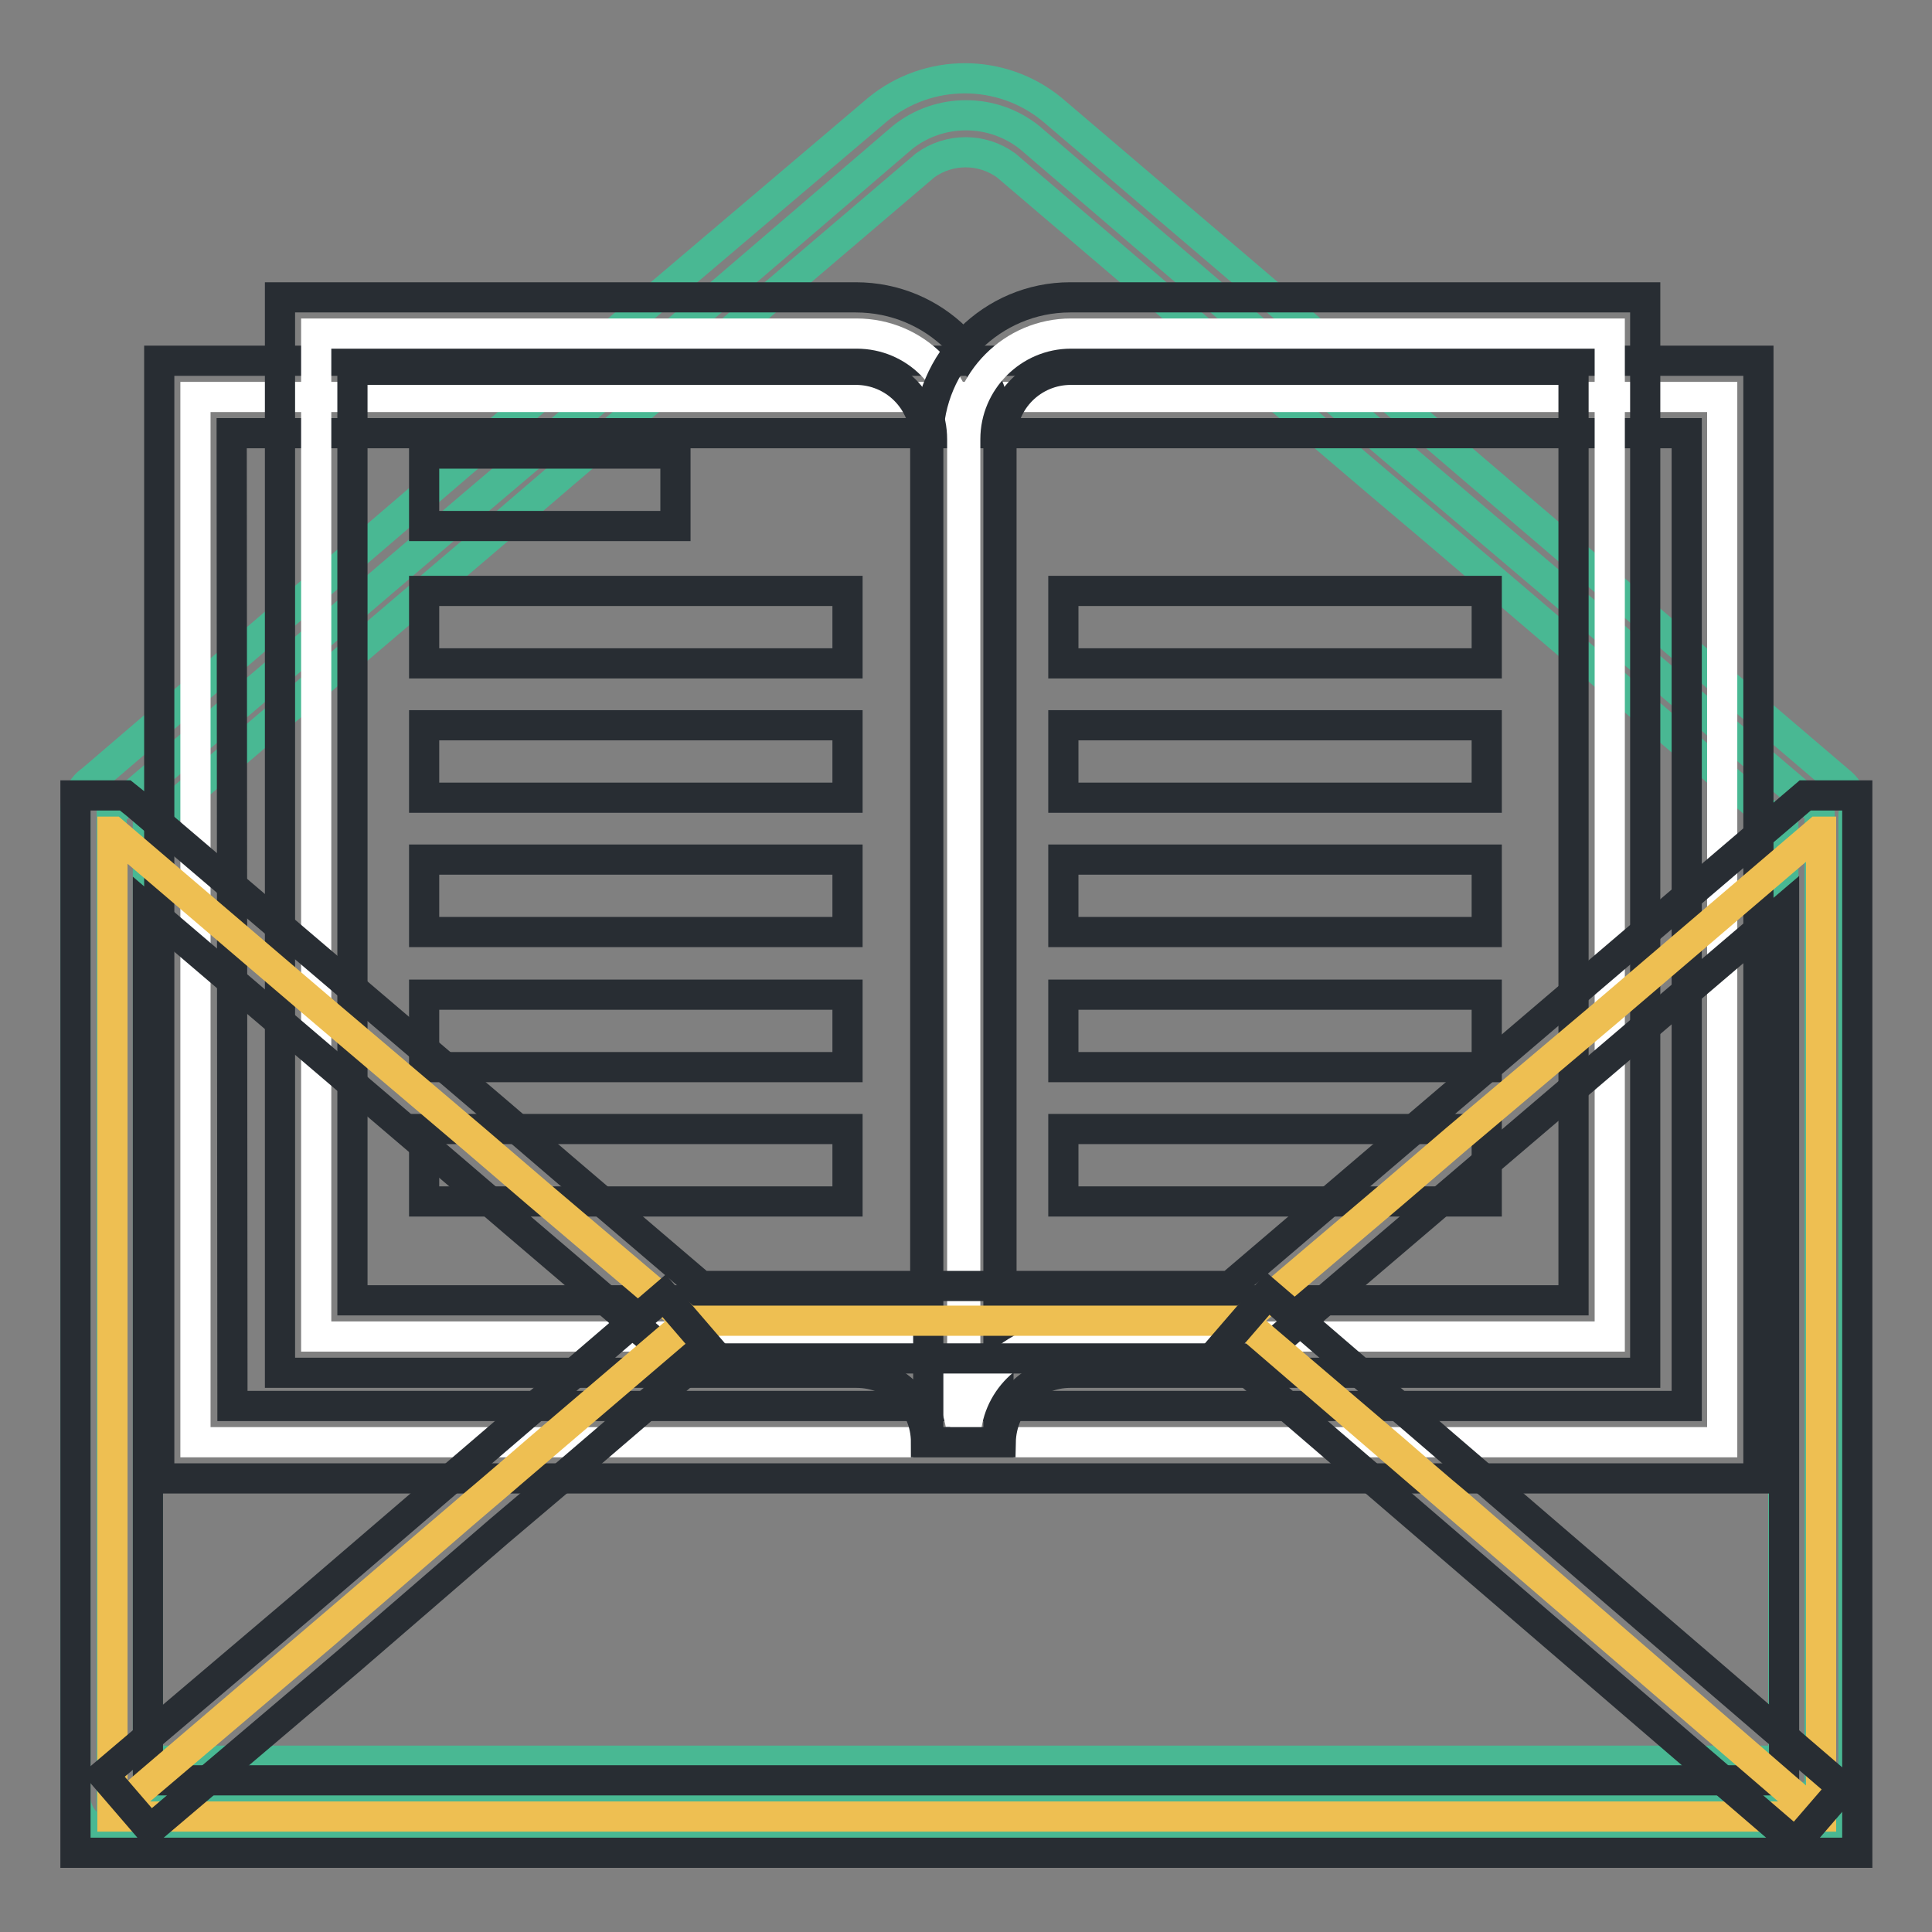
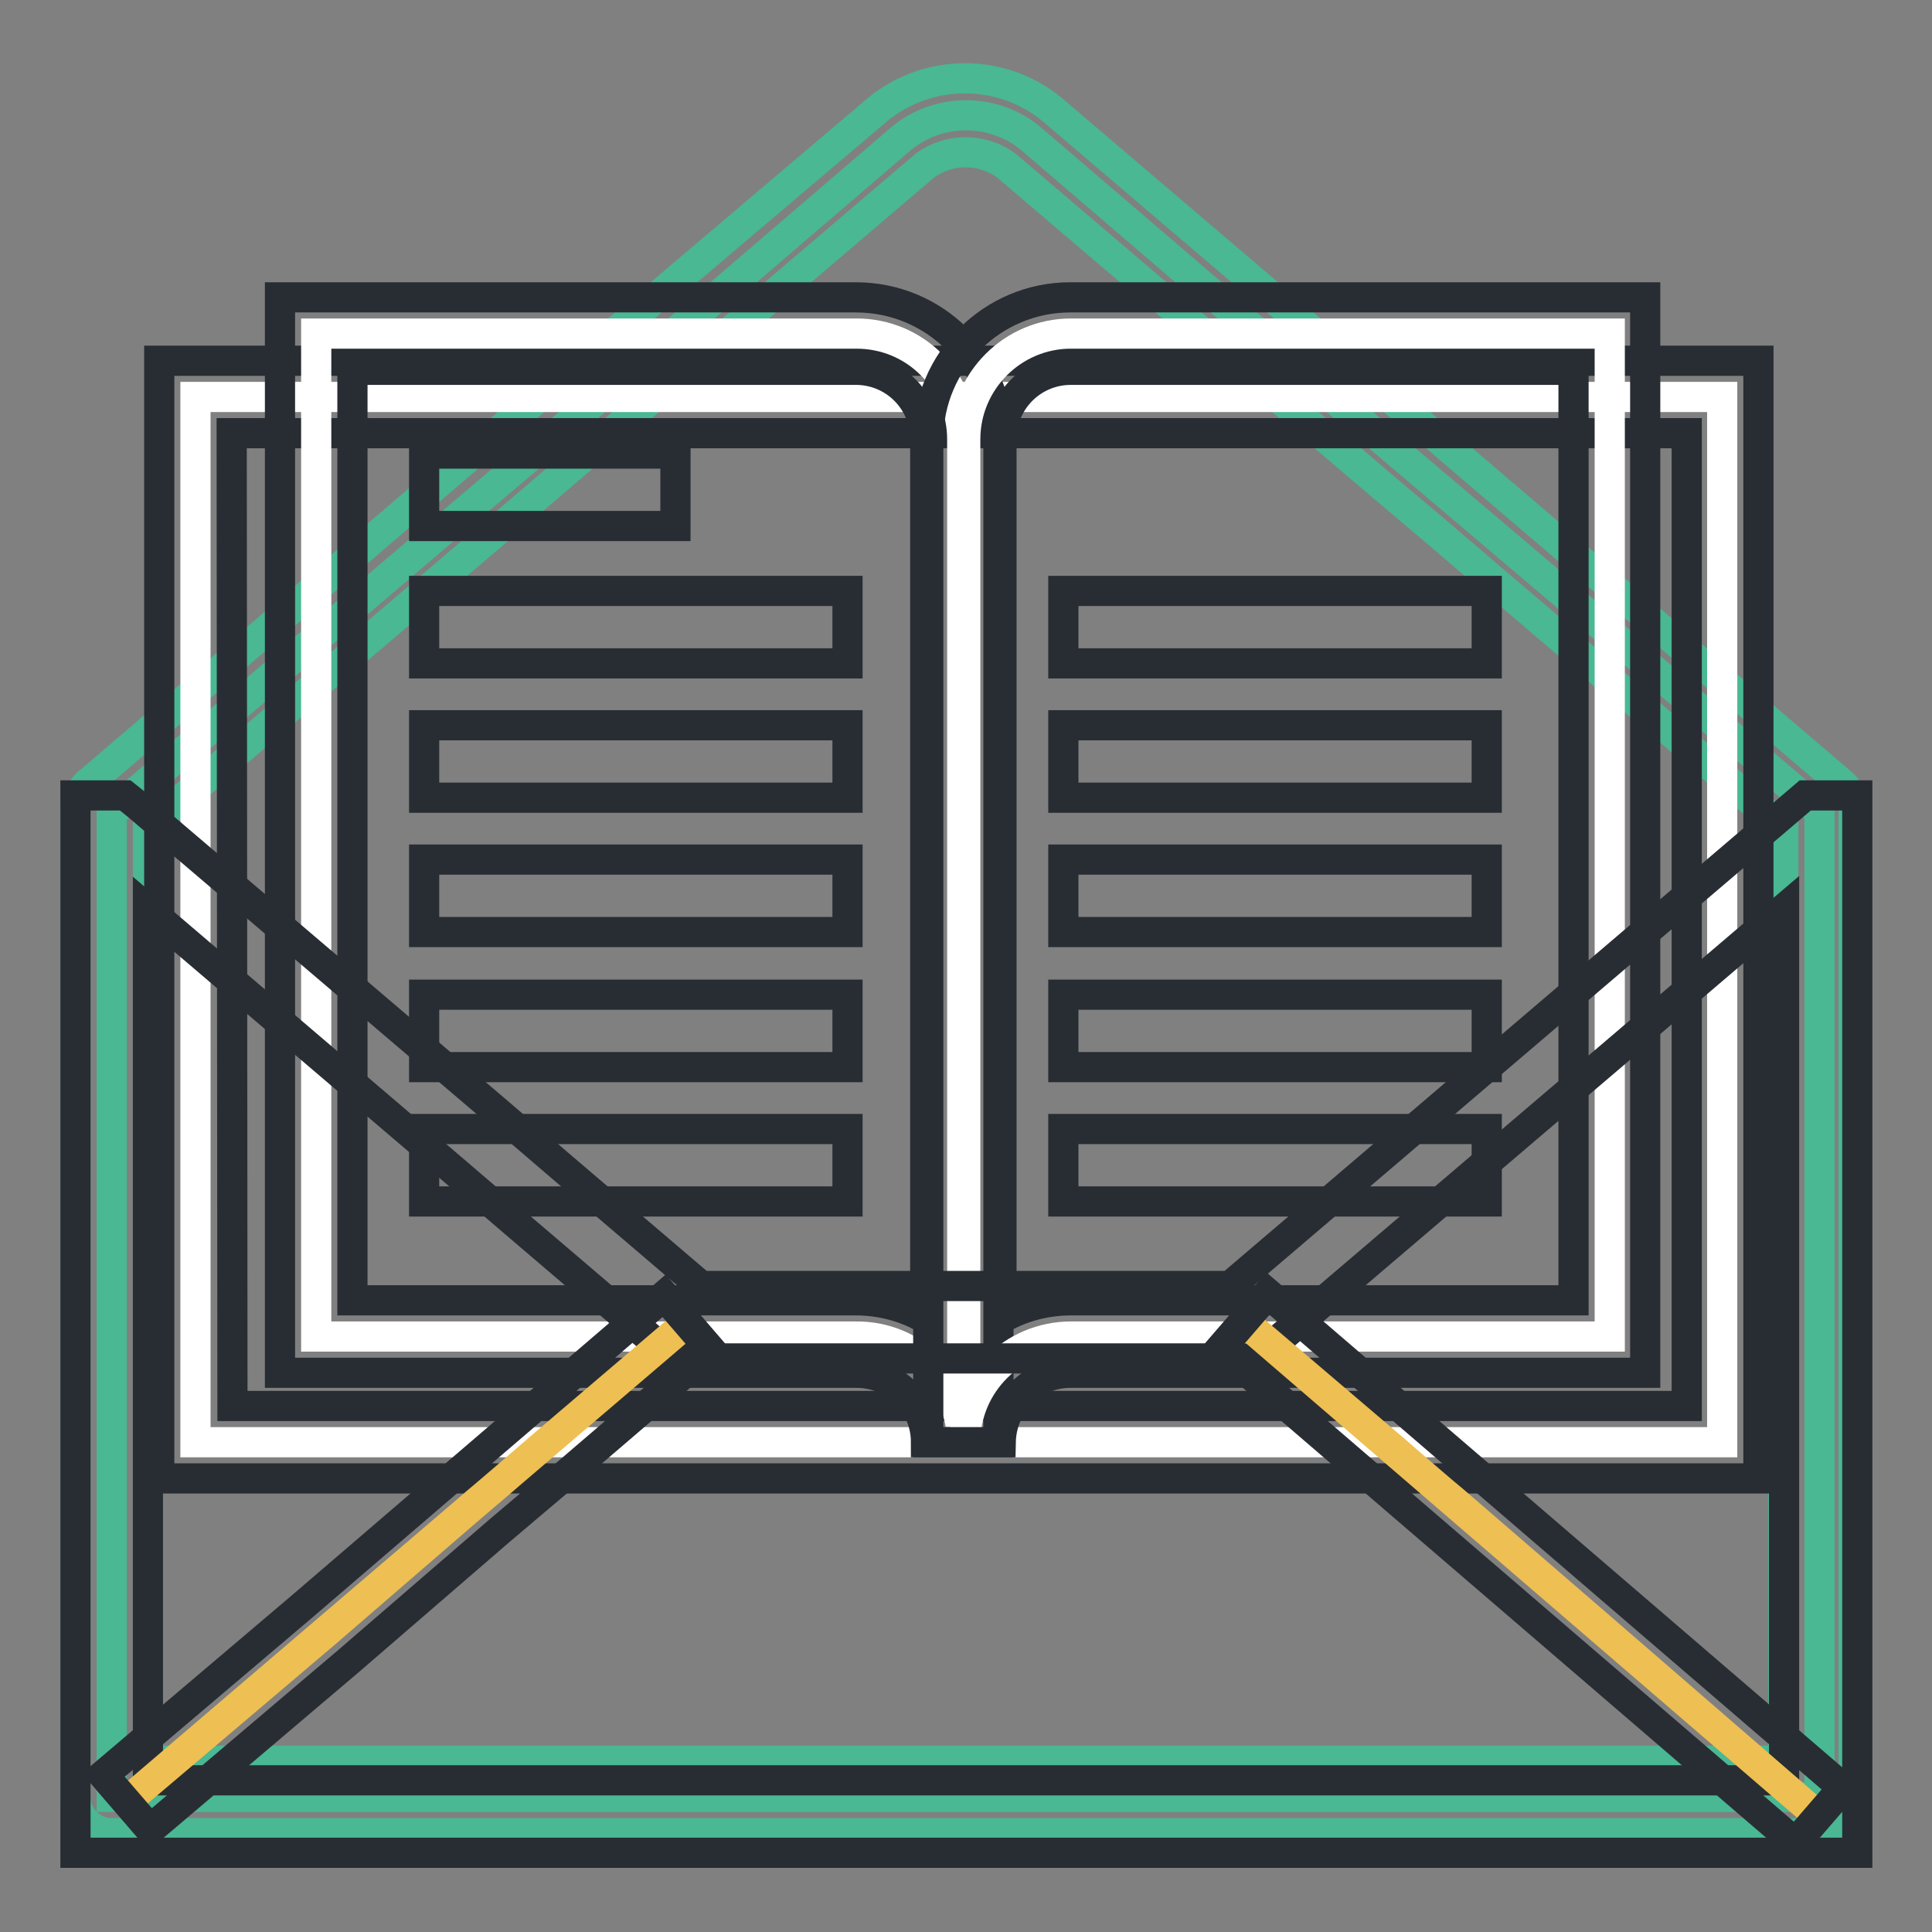
<svg xmlns="http://www.w3.org/2000/svg" version="1.1" x="0px" y="0px" viewBox="0 0 256 256" enable-background="new 0 0 256 256" xml:space="preserve">
  <rect x="0" y="0" width="256" height="256" fill="#808080" stroke="none" />
  <g>
    <path stroke-width="4" fill-opacity="0" stroke="#49b893" d="M241.1,107.5l-28.2-24l-19.8-16.8l-8.5-7.2l-26.5-22.7l-21.7-18.6c-4.9-3.9-11.9-3.9-16.8,0L97.8,36.9 L71.5,59.4L63,66.6L43.2,83.5l-28.2,24h-0.2v130.6h226.3L241.1,107.5L241.1,107.5z" />
    <path stroke-width="4" fill-opacity="0" stroke="#49b893" d="M241.1,242.9H14.8c-2.6,0-4.8-2.1-4.8-4.8V107.9c-0.1-1,0.2-2.1,0.7-3c0.4-0.6,0.8-1.1,1.4-1.5l47.6-40.8 l8.4-7.2l48.2-40.9c6.7-5.5,16.4-5.5,23.1,0l49.5,42.2l7,6l47.8,40.8c0.9,0.7,1.6,1.7,1.8,2.8c0.1,0.5,0.2,1.1,0.1,1.6v130.1 C245.9,240.8,243.7,242.9,241.1,242.9L241.1,242.9z M19.6,233.3h216.7V109.7l-46.4-39.6l-7.1-6l-49.5-42.2c-3.2-2.3-7.5-2.3-10.7,0 l-48.1,41l-8.4,7.2l-46.5,39.6V233.3z" />
    <path stroke-width="4" fill-opacity="0" stroke="#ffffff" d="M25.9,52.6h202.3v138.5H25.9V52.6z" />
    <path stroke-width="4" fill-opacity="0" stroke="#282d33" d="M233,195.9H21.1V47.8H233V195.9z M30.8,186.3h192.7V57.4H30.7L30.8,186.3z" />
    <path stroke-width="4" fill-opacity="0" stroke="#ffffff" d="M113.4,44.2H41.9v132.9h71.5c7.7-0.1,14,6.2,14.1,13.9c0,0,0,0.1,0,0.1V58.2c0-7.7-6.2-14-14-14 C113.5,44.2,113.5,44.2,113.4,44.2z" />
    <path stroke-width="4" fill-opacity="0" stroke="#282d33" d="M132.3,191.1h-9.6c0-5.1-4.1-9.2-9.2-9.2H37.1V39.4h76.3c10.4,0,18.8,8.3,18.9,18.7c0,0,0,0,0,0.1V191.1z  M46.7,172.3h66.7c3.2,0,6.4,0.8,9.2,2.4V58.2c0-5.1-4.1-9.2-9.2-9.2H46.7V172.3z" />
    <path stroke-width="4" fill-opacity="0" stroke="#ffffff" d="M141.9,44.2h71.4v132.9h-71.4c-7.7,0-14,6.3-14,14V58.2C127.9,50.5,134.2,44.2,141.9,44.2L141.9,44.2z" />
    <path stroke-width="4" fill-opacity="0" stroke="#282d33" d="M132.6,191.1H123V58.2c0-10.4,8.5-18.8,18.8-18.8c0,0,0,0,0,0h76.2v142.5h-76.2 C136.8,181.9,132.7,186,132.6,191.1C132.6,191.1,132.6,191.1,132.6,191.1z M141.9,49c-5.1,0-9.2,4.1-9.2,9.2l0,0v116.5 c2.8-1.6,6-2.4,9.2-2.4h66.6V49H141.9z" />
    <path stroke-width="4" fill-opacity="0" stroke="#ffffff" d="M56.2,64.9" />
    <path stroke-width="4" fill-opacity="0" stroke="#282d33" d="M56.2,60.1h33.3v9.6H56.2V60.1z" />
    <path stroke-width="4" fill-opacity="0" stroke="#ffffff" d="M56.2,83.1" />
    <path stroke-width="4" fill-opacity="0" stroke="#282d33" d="M56.2,78.3h56.1v9.6H56.2V78.3z" />
    <path stroke-width="4" fill-opacity="0" stroke="#ffffff" d="M56.2,100.9" />
    <path stroke-width="4" fill-opacity="0" stroke="#282d33" d="M56.2,96.1h56.1v9.6H56.2V96.1z" />
-     <path stroke-width="4" fill-opacity="0" stroke="#ffffff" d="M56.2,118.7" />
    <path stroke-width="4" fill-opacity="0" stroke="#282d33" d="M56.2,113.9h56.1v9.6H56.2V113.9z" />
    <path stroke-width="4" fill-opacity="0" stroke="#ffffff" d="M56.2,136.6" />
    <path stroke-width="4" fill-opacity="0" stroke="#282d33" d="M56.2,131.8h56.1v9.6H56.2V131.8z" />
    <path stroke-width="4" fill-opacity="0" stroke="#ffffff" d="M56.2,154.4" />
    <path stroke-width="4" fill-opacity="0" stroke="#282d33" d="M56.2,149.6h56.1v9.6H56.2V149.6z" />
    <path stroke-width="4" fill-opacity="0" stroke="#ffffff" d="M140.9,83.1" />
    <path stroke-width="4" fill-opacity="0" stroke="#282d33" d="M140.9,78.3H197v9.6h-56.1V78.3z" />
    <path stroke-width="4" fill-opacity="0" stroke="#ffffff" d="M140.9,100.9" />
    <path stroke-width="4" fill-opacity="0" stroke="#282d33" d="M140.9,96.1H197v9.6h-56.1V96.1z" />
-     <path stroke-width="4" fill-opacity="0" stroke="#ffffff" d="M140.9,118.7" />
    <path stroke-width="4" fill-opacity="0" stroke="#282d33" d="M140.9,113.9H197v9.6h-56.1V113.9z" />
    <path stroke-width="4" fill-opacity="0" stroke="#ffffff" d="M140.9,136.6" />
    <path stroke-width="4" fill-opacity="0" stroke="#282d33" d="M140.9,131.8H197v9.6h-56.1V131.8z" />
-     <path stroke-width="4" fill-opacity="0" stroke="#ffffff" d="M140.9,154.4" />
    <path stroke-width="4" fill-opacity="0" stroke="#282d33" d="M140.9,149.6H197v9.6h-56.1V149.6z" />
-     <path stroke-width="4" fill-opacity="0" stroke="#eebf52" d="M240.9,110.2l-28.1,24L192.9,151l-8.4,7.2L164.7,175H91.1l-19.8-16.8l-8.4-7.2l-19.8-16.8l-28.1-24h-0.1 v130.5h226.4V110.2H240.9z" />
    <path stroke-width="4" fill-opacity="0" stroke="#282d33" d="M246,245.5H10V105.4h6.6l1.5,1.2l48,40.9l8.4,7.2l18.4,15.7H163l76.2-65h6.9V245.5z M19.6,235.9h216.8 V120.4L166.5,180H89.3l-21.1-18l-8.4-7.2l-40.2-34.3V235.9z" />
    <path stroke-width="4" fill-opacity="0" stroke="#eebf52" d="M16.8,238.7l26.4-22.4L63,199.2c2.4-2,5.4-4.6,8.4-7.2l19.7-16.8L16.8,238.7z" />
    <path stroke-width="4" fill-opacity="0" stroke="#282d33" d="M19.9,242.4l-6.2-7.2l26.4-22.4l19.8-17l8.4-7.2L88,171.7l6.2,7.2l-19.6,16.8l-8.5,7.2L46.3,220L19.9,242.4 z" />
    <path stroke-width="4" fill-opacity="0" stroke="#eebf52" d="M164.8,175.1l19.7,16.8c3,2.6,6.1,5.3,8.4,7.2l19.8,17.1l28.3,24.5L164.8,175.1z" />
    <path stroke-width="4" fill-opacity="0" stroke="#282d33" d="M161.7,178.7l6.3-7.3l76.2,65.5l-6.3,7.3L161.7,178.7z" />
  </g>
</svg>